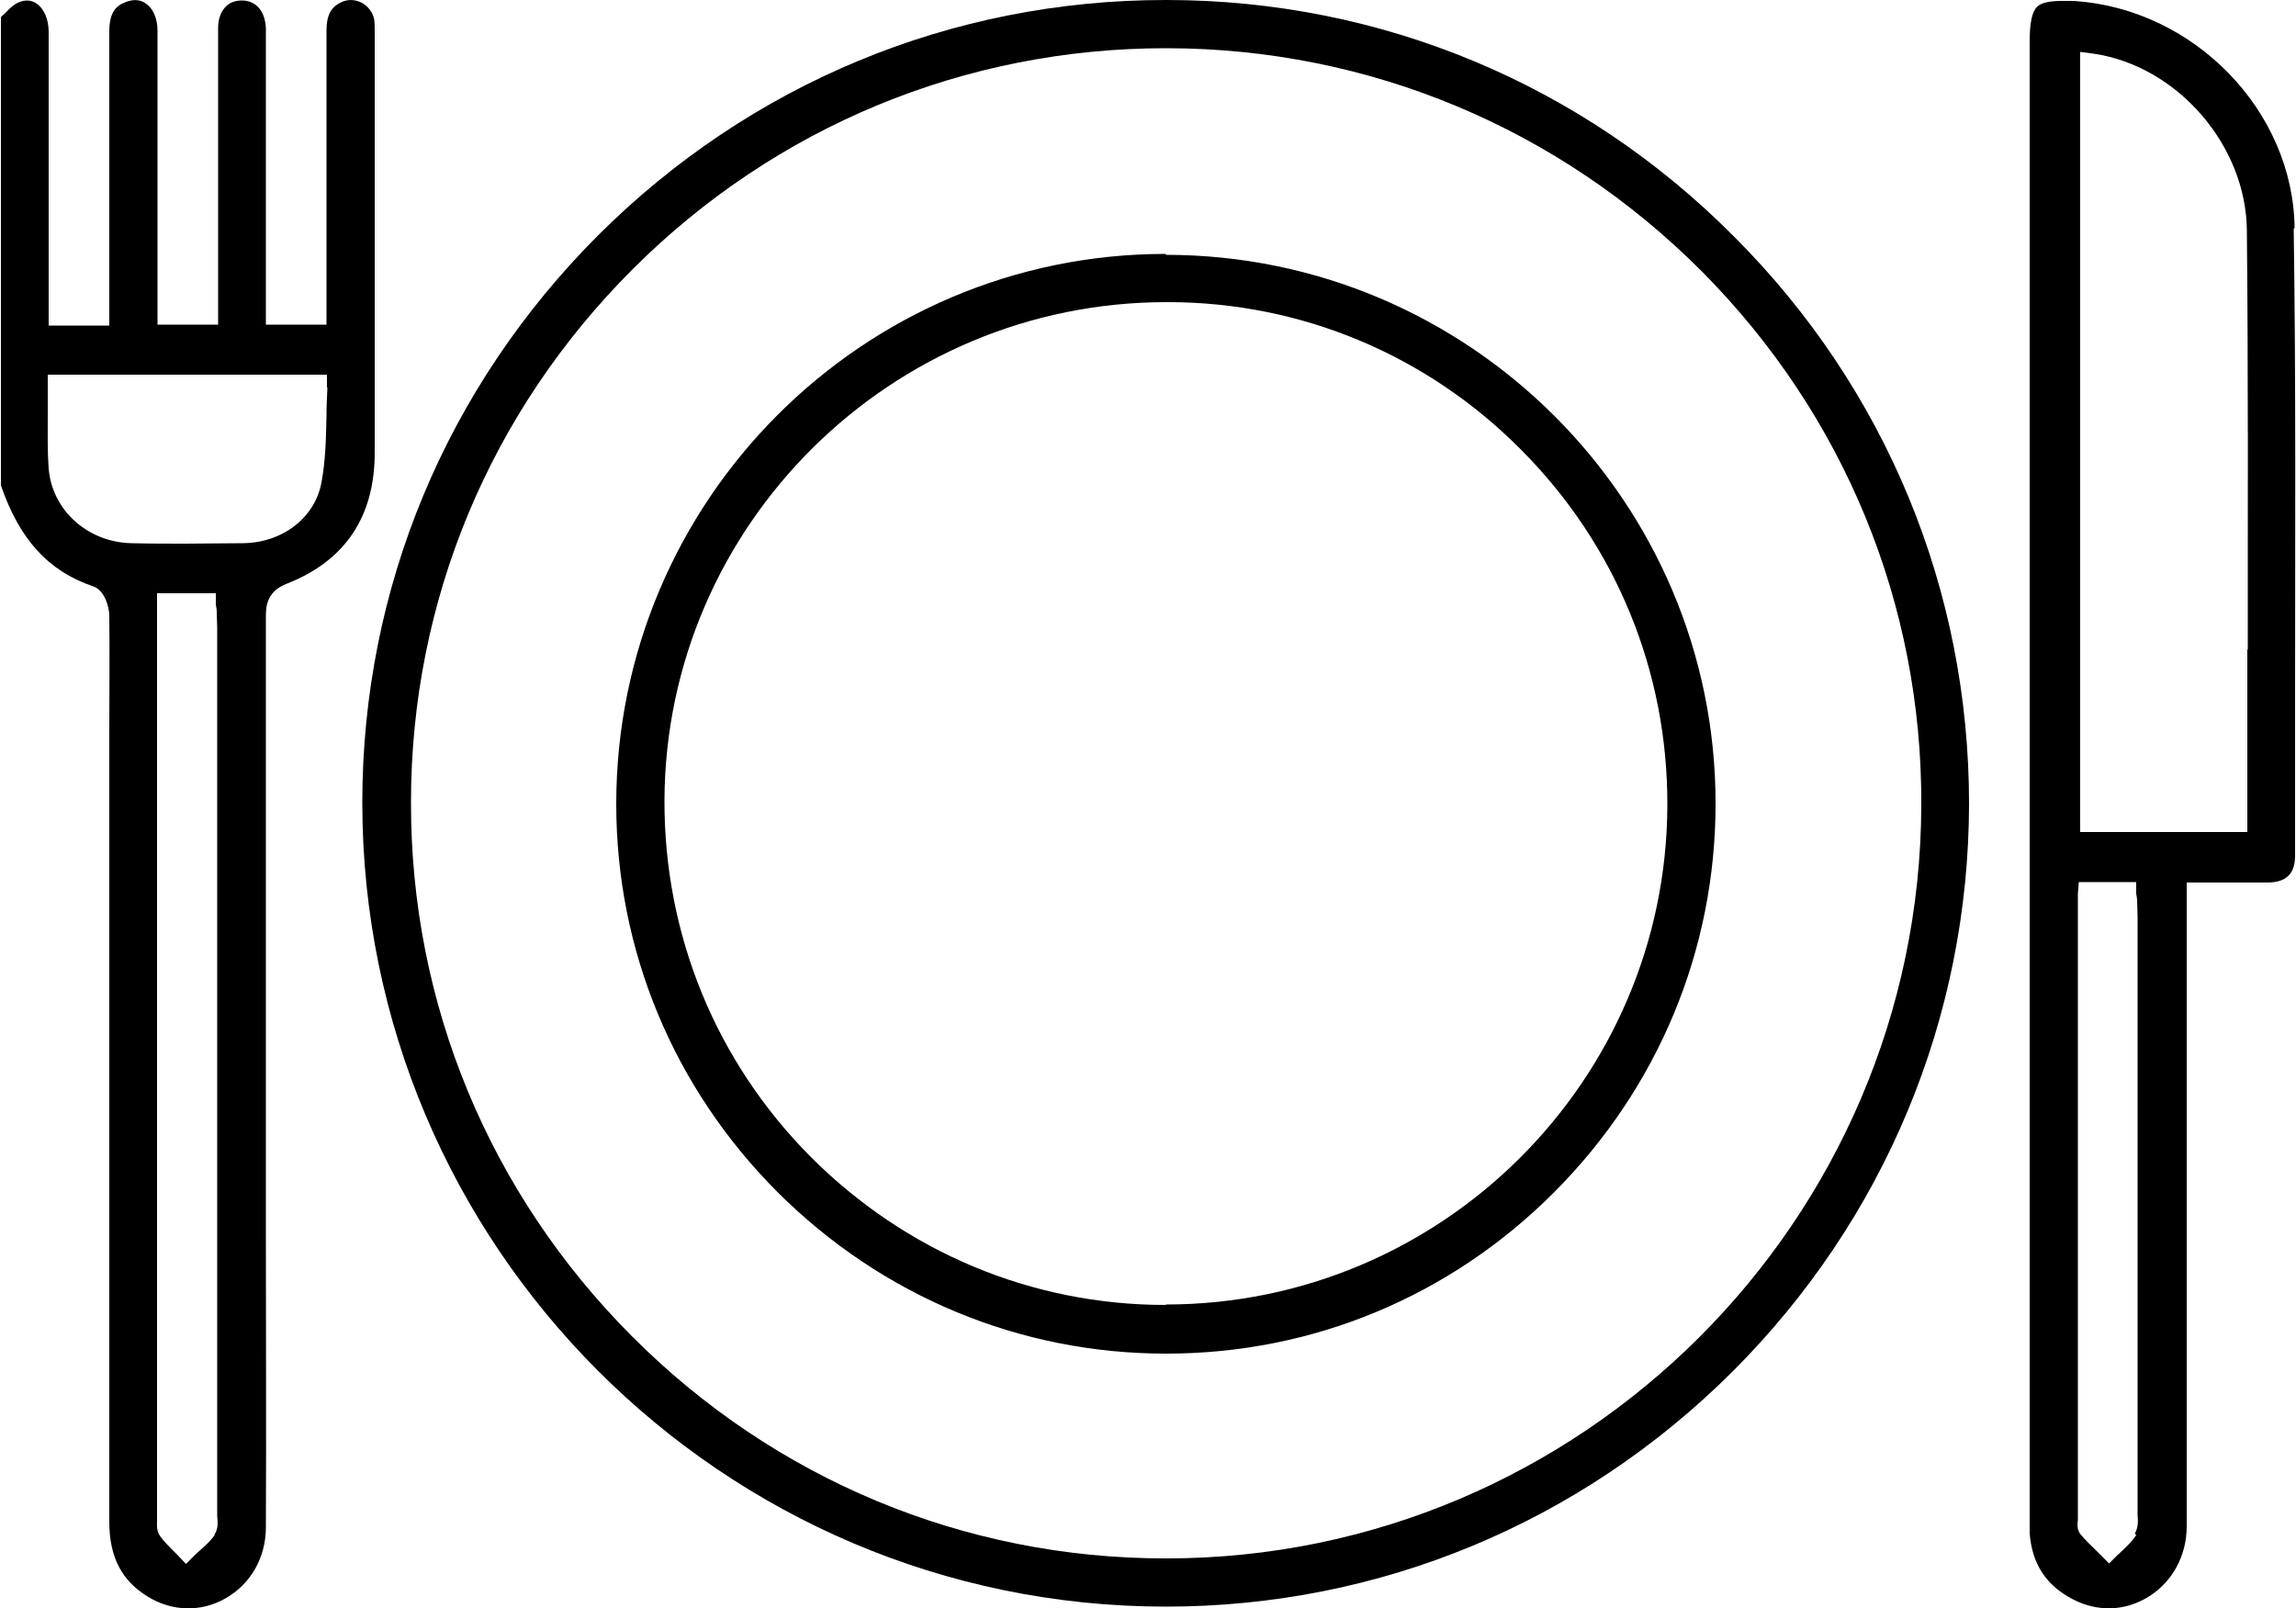
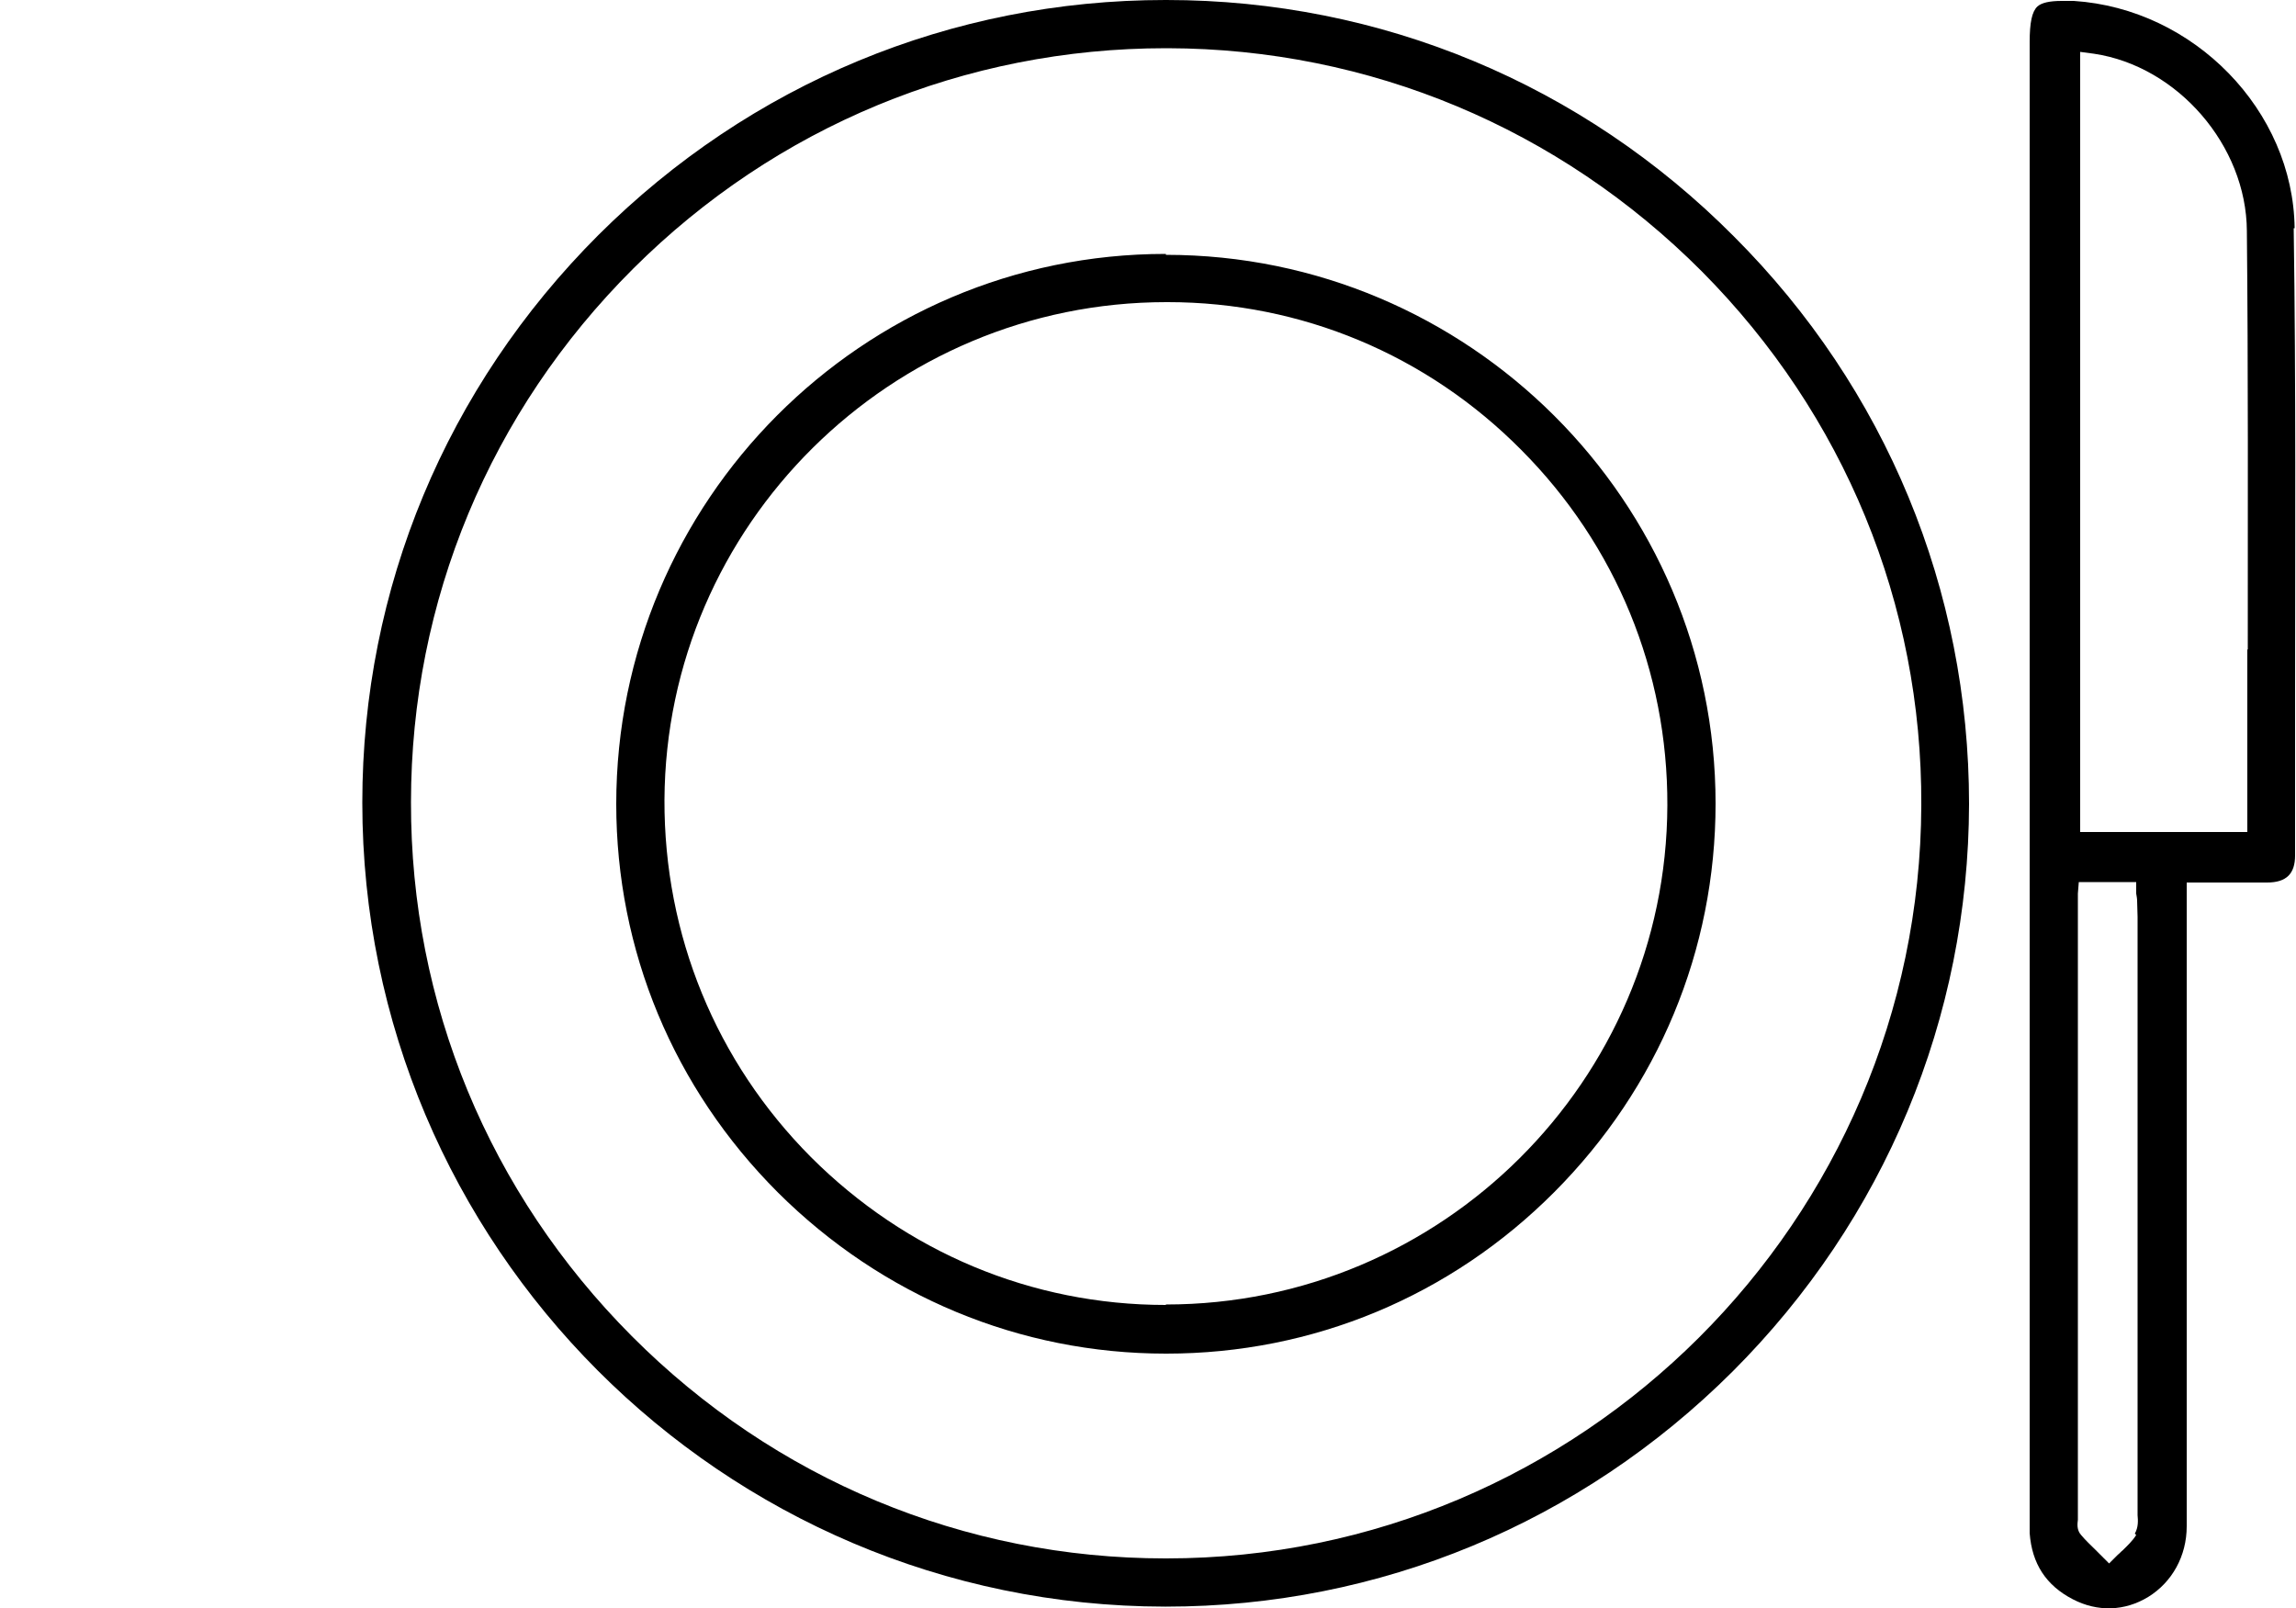
<svg xmlns="http://www.w3.org/2000/svg" id="uuid-37b87b3c-81f2-42a9-ae16-e88999979b68" data-name="Camada 2" viewBox="0 0 50 35.02">
  <defs>
    <style>
      .uuid-af09a8e3-5b61-49b9-a564-03ecd0a5cdb9 {
        stroke-width: 0px;
      }
    </style>
  </defs>
  <g id="uuid-2c08587f-a708-4f87-920c-1d8a2e6c4448" data-name="Camada 1">
    <g>
-       <path class="uuid-af09a8e3-5b61-49b9-a564-03ecd0a5cdb9" d="m8.16,2.38V.77s0-.07,0-.07c0-.1,0-.19-.01-.27-.03-.16-.13-.29-.27-.37-.14-.07-.29-.08-.43-.02-.2.09-.34.23-.34.63,0,1.37,0,2.75,0,4.12v2.28h-1.32V.84c0-.08,0-.15,0-.23-.02-.37-.21-.59-.51-.6-.15,0-.27.04-.36.13-.11.11-.17.27-.17.47,0,1.37,0,2.76,0,4.1v2.36s-1.32,0-1.32,0v-2.41c0-1.33,0-2.66,0-3.99,0-.26-.09-.48-.25-.59-.12-.09-.27-.1-.43-.04-.22.08-.37.22-.37.65,0,1.38,0,2.76,0,4.14v2.26h-1.32v-2.38c0-1.34,0-2.68,0-4.01,0-.28-.1-.51-.26-.62-.11-.08-.25-.09-.39-.03-.1.04-.2.13-.3.24-.03.03-.06.05-.09.08v10.2c.4,1.17,1.03,1.87,2.01,2.2.26.09.35.47.35.64.01.85,0,1.71,0,2.54v.77s0,3.95,0,3.95c0,4.16,0,8.32,0,12.47,0,.77.27,1.29.85,1.64.53.32,1.16.33,1.68.03.55-.31.88-.89.88-1.55.01-2.11,0-4.25,0-6.33,0-.87,0-1.73,0-2.6v-10.8s0-.05,0-.07c0-.21-.01-.57.46-.75,1.27-.5,1.91-1.46,1.91-2.85,0-2.49,0-4.98,0-7.46Zm-3.48,31.04c-.09.14-.21.24-.32.34-.04.04-.08.07-.12.11l-.19.19-.18-.19s-.07-.07-.1-.1c-.1-.1-.2-.2-.28-.31-.09-.12-.07-.26-.07-.35,0-.02,0-.04,0-.05V12.92s1.28,0,1.28,0v.25c.01.05.02.1.02.16,0,.11.01.23.01.34,0,6.42,0,12.85,0,19.27,0,.03,0,.05,0,.08.01.11.03.27-.06.4Zm2.45-24.98c-.01.2-.02.42-.02.62-.01.48-.02.97-.11,1.45-.14.76-.84,1.31-1.71,1.32-.42,0-.83.01-1.24.01s-.8,0-1.19-.01c-.95-.02-1.73-.72-1.8-1.63-.03-.4-.02-.8-.02-1.22,0-.18,0-.37,0-.56v-.26h6.08v.28Z" />
      <path class="uuid-af09a8e3-5b61-49b9-a564-03ecd0a5cdb9" d="m25.4,0h-.02c-4.66,0-9.04,1.82-12.35,5.12-3.31,3.31-5.14,7.69-5.14,12.36,0,9.64,7.84,17.5,17.48,17.51h.02c4.65,0,9.03-1.82,12.34-5.12,3.31-3.31,5.14-7.7,5.15-12.36,0-4.66-1.81-9.05-5.12-12.36C34.46,1.83,30.07,0,25.4,0Zm0,33.94h-.02c-4.38,0-8.51-1.72-11.62-4.84-3.11-3.12-4.82-7.25-4.81-11.63,0-4.38,1.72-8.51,4.84-11.62,3.11-3.1,7.23-4.8,11.6-4.8.01,0,.03,0,.04,0,4.39.01,8.52,1.74,11.63,4.86,3.1,3.12,4.8,7.25,4.78,11.63-.03,9.05-7.41,16.4-16.44,16.4Z" />
      <path class="uuid-af09a8e3-5b61-49b9-a564-03ecd0a5cdb9" d="m49.97,4.97c-.03-2.56-2.19-4.78-4.81-4.95-.1,0-.18,0-.26,0-.27,0-.44.04-.53.12-.12.11-.17.35-.17.78v32.05s0,.08,0,.12c0,.1,0,.2,0,.3.05.67.36,1.14.94,1.44.54.28,1.13.26,1.64-.05.52-.32.84-.89.84-1.54,0-3.15,0-6.35,0-9.45,0-1.22,0-2.44,0-3.67v-.9h.26c.17,0,.34,0,.5,0,.34,0,.67,0,.99,0,.42,0,.61-.19.61-.59,0-1.16,0-2.32,0-3.48,0-3.34.02-6.79-.03-10.18Zm-3.45,28.46c-.08.13-.2.24-.29.33-.04.03-.07.07-.11.1l-.19.19-.19-.19s-.07-.07-.11-.11c-.1-.1-.21-.2-.31-.32-.1-.11-.08-.25-.07-.33,0-.01,0-.02,0-.04,0-4.43,0-8.87,0-13.3,0-.06,0-.12,0-.19,0-.03,0-.07,0-.11l.02-.25h1.25v.25c.01.06.02.11.02.16,0,.12.01.23.01.35,0,4.32,0,8.64,0,12.95,0,.03,0,.05,0,.08.01.11.02.26-.06.4Zm2.42-19.28c0,1.23,0,2.47,0,3.71v.26h-3.64V1.13l.3.04c1.82.27,3.32,2,3.33,3.86.03,3.03.02,6.12.02,9.11Z" />
      <path class="uuid-af09a8e3-5b61-49b9-a564-03ecd0a5cdb9" d="m25.39,5.53h-.01c-6.6,0-11.96,5.38-11.96,11.98,0,3.19,1.25,6.19,3.52,8.46,2.27,2.26,5.27,3.51,8.45,3.51h.01c3.19,0,6.19-1.25,8.45-3.52s3.51-5.27,3.51-8.46c0-6.59-5.38-11.95-11.97-11.95Zm0,22.89h-.01c-2.91,0-5.65-1.15-7.72-3.22-2.07-2.08-3.2-4.84-3.19-7.78.03-5.98,4.93-10.84,10.93-10.84,0,0,.02,0,.03,0,2.91,0,5.65,1.15,7.7,3.22,2.06,2.07,3.19,4.82,3.18,7.74-.02,6-4.92,10.87-10.92,10.87Z" />
    </g>
  </g>
</svg>